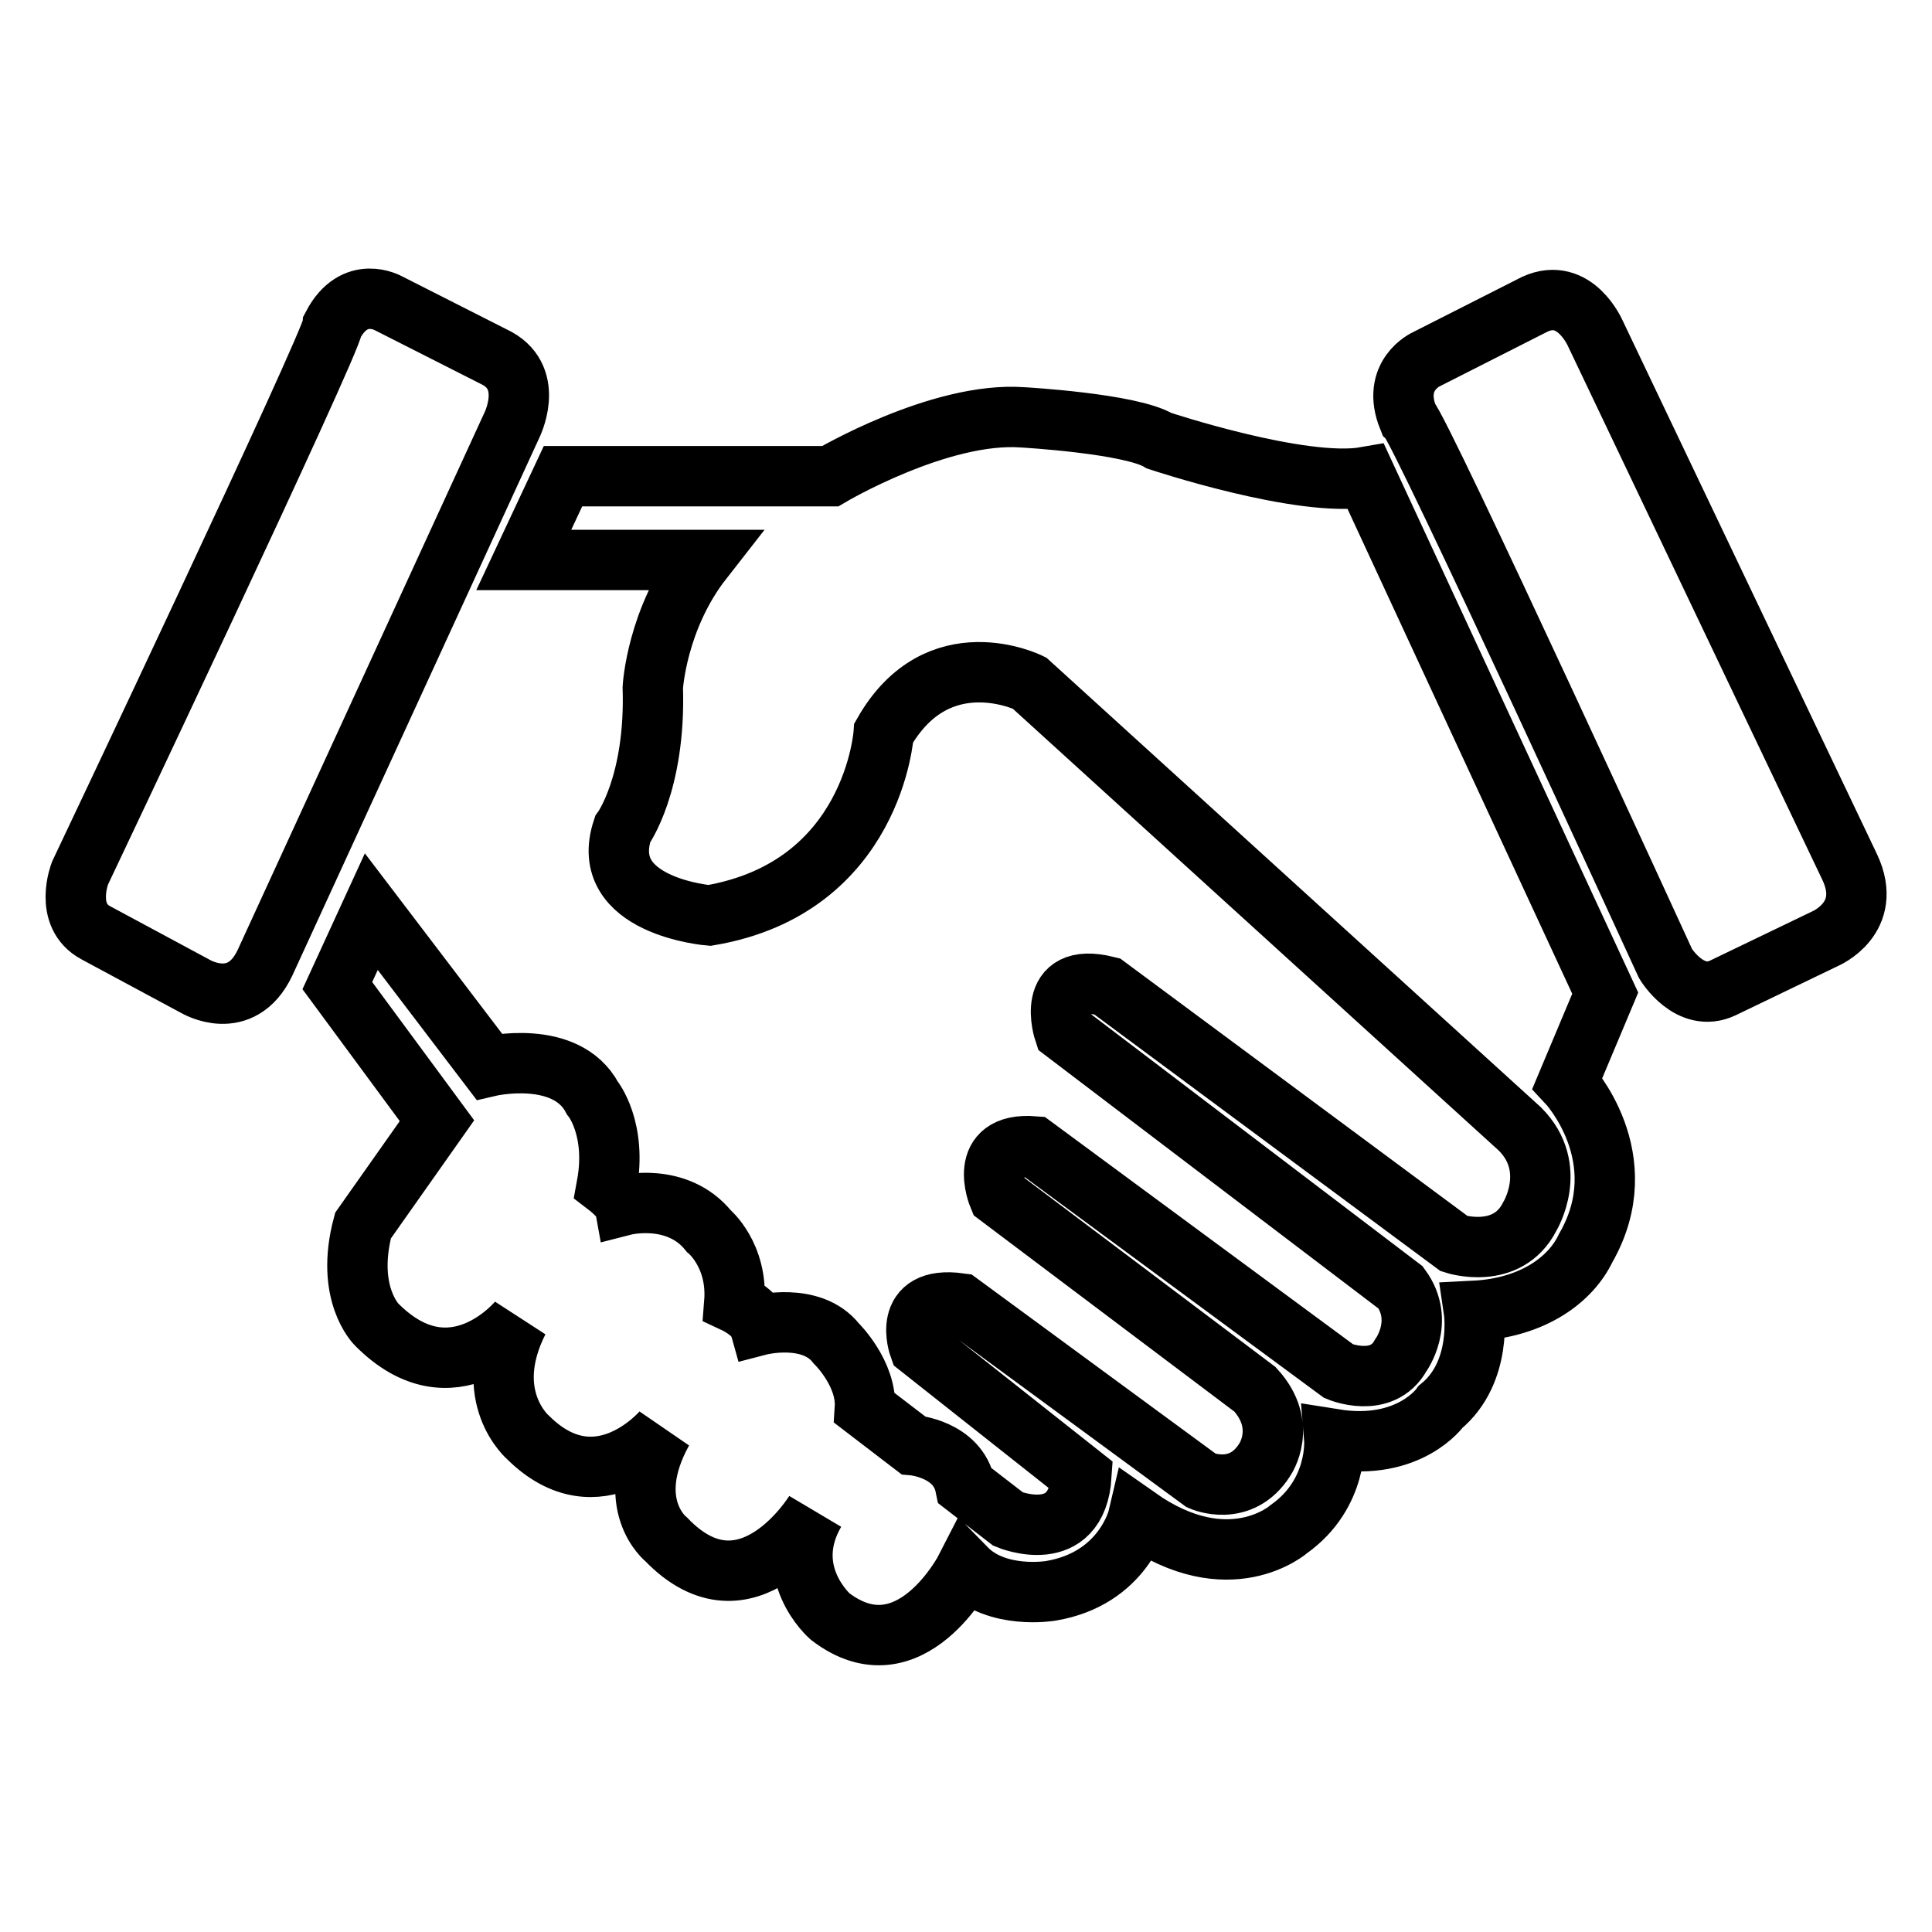
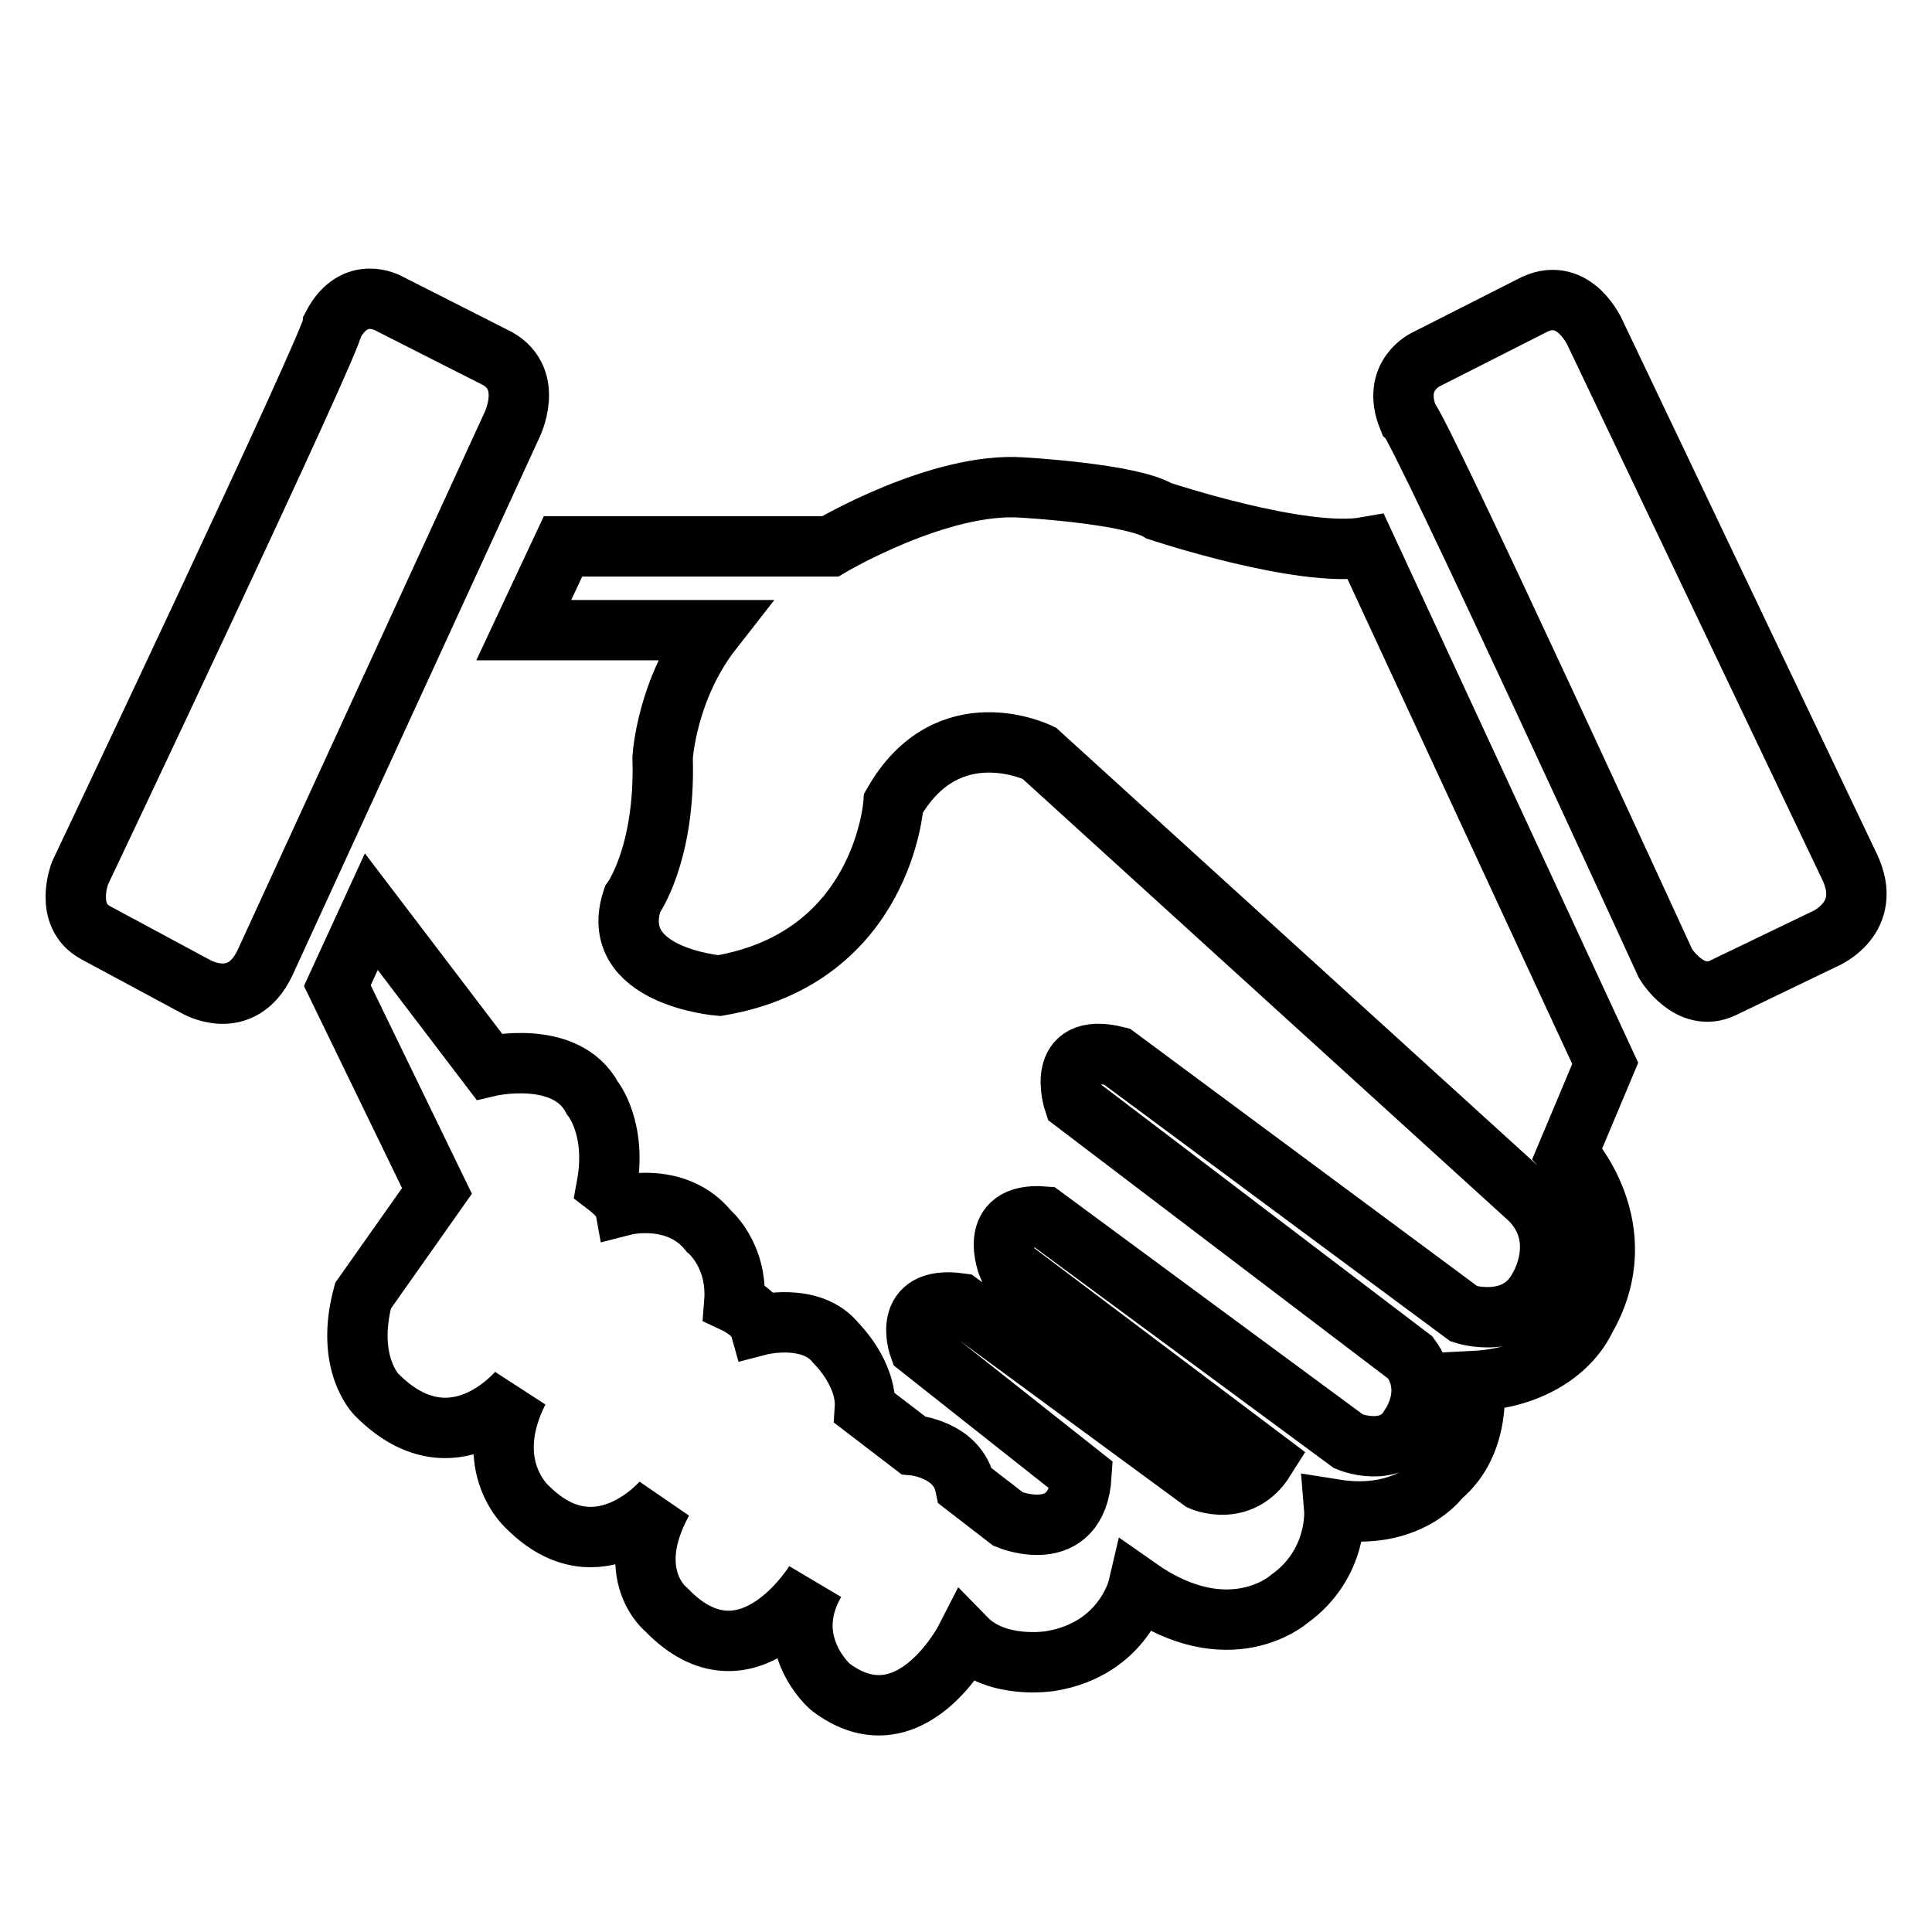
<svg xmlns="http://www.w3.org/2000/svg" version="1.1" x="0px" y="0px" viewBox="0 0 256 256" enable-background="new 0 0 256 256" xml:space="preserve">
  <g>
    <g>
-       <path stroke-width="8" fill-opacity="0" stroke="#000000" d="M12.7,123.6l13.2,7.1c0,0,6,3.6,9.2-3.1l32.7-71.2c0,0,3.1-6.1-1.9-8.9l-14.4-7.3c0,0-4.5-2.6-7.4,2.9c-0.1,2.2-33.5,72.6-33.5,72.6S8.4,121.3,12.7,123.6L12.7,123.6z M228.3,130.9l13.5-6.5c0,0,6.5-2.7,3.3-9.5l-33.7-70.7c0,0-2.7-6.3-8-3.9l-14.4,7.3c0,0-4.7,2.1-2.4,7.8c1.6,1.4,34.1,72.3,34.1,72.3S223.9,133,228.3,130.9L228.3,130.9z M44.7,130.6l4.5-9.8l15.6,20.5c0,0,10.2-2.4,13.7,4.2c0,0,3.3,4,1.9,11.6c0,0,2.1,1.6,2.3,2.6c0,0,7-1.8,11.2,3.4c0,0,3.9,3.2,3.4,9.5c0,0,2.8,1.3,3.3,3c0,0,6.9-1.8,10.2,2.4c0,0,4.1,4,3.8,8.6l6.4,4.9c0,0,5.9,0.5,6.9,5.4l5.7,4.4c0,0,9.1,3.8,9.7-5.8l-21.5-17c0,0-2.5-6.9,5.4-5.8l32,23.5c0,0,5.2,2.3,8.4-2.8c0,0,3.1-4.5-1.3-9.3l-34-25.6c0,0-3-7.2,4.7-6.6l40.4,29.8c0,0,5.7,2.4,8.2-2.1c0,0,3.3-4.5,0-9l-44.6-33.9c0,0-2.7-8.1,5.7-6l46,34.1c0,0,7,2.3,10-3.6c0,0,3.9-6.4-1.3-11.6l-65-59.1c0,0-12.1-6-19.3,6.6c0,0-1.3,20.5-23.1,24.2c0,0-14.9-1.2-11.5-11.4c0,0,4.4-6,4-18.8c0,0,0.5-9.1,6.6-16.9H69.4l5.2-11.1H110c0,0,14.5-8.6,25.5-7.8c0,0,14.3,0.8,18.1,3.1c0,0,18.9,6.3,27.4,4.8l31.7,68.4l-5,11.9c0,0,9.3,9.9,2.4,21.9c-1.9,4-6.8,7.9-14.8,8.3c0,0,1.2,8.1-4.4,12.7c0,0-4.1,5.9-14.1,4.3c0,0,0.6,7.2-6,11.9c0,0-7.9,7-20-1.5c0,0-1.9,8.1-11.6,9.7c0,0-7.1,1.2-11.2-3c0,0-7.4,14.5-18,6.4c0,0-6.7-5.8-2-13.9c0,0-9,14.8-19.7,3.7c0,0-5.9-4.6-0.5-14.4c0,0-8.5,10.1-17.8,0.9c0,0-6.4-5.4-1.3-15.5c0,0-8.7,10.7-18.8,0.5c0,0-4.2-4.1-1.8-13.1l9.8-13.9L44.7,130.6L44.7,130.6z" />
+       <path stroke-width="8" fill-opacity="0" stroke="#000000" d="M12.7,123.6l13.2,7.1c0,0,6,3.6,9.2-3.1l32.7-71.2c0,0,3.1-6.1-1.9-8.9l-14.4-7.3c0,0-4.5-2.6-7.4,2.9c-0.1,2.2-33.5,72.6-33.5,72.6S8.4,121.3,12.7,123.6L12.7,123.6z M228.3,130.9l13.5-6.5c0,0,6.5-2.7,3.3-9.5l-33.7-70.7c0,0-2.7-6.3-8-3.9l-14.4,7.3c0,0-4.7,2.1-2.4,7.8c1.6,1.4,34.1,72.3,34.1,72.3S223.9,133,228.3,130.9L228.3,130.9z M44.7,130.6l4.5-9.8l15.6,20.5c0,0,10.2-2.4,13.7,4.2c0,0,3.3,4,1.9,11.6c0,0,2.1,1.6,2.3,2.6c0,0,7-1.8,11.2,3.4c0,0,3.9,3.2,3.4,9.5c0,0,2.8,1.3,3.3,3c0,0,6.9-1.8,10.2,2.4c0,0,4.1,4,3.8,8.6l6.4,4.9c0,0,5.9,0.5,6.9,5.4l5.7,4.4c0,0,9.1,3.8,9.7-5.8l-21.5-17c0,0-2.5-6.9,5.4-5.8l32,23.5c0,0,5.2,2.3,8.4-2.8l-34-25.6c0,0-3-7.2,4.7-6.6l40.4,29.8c0,0,5.7,2.4,8.2-2.1c0,0,3.3-4.5,0-9l-44.6-33.9c0,0-2.7-8.1,5.7-6l46,34.1c0,0,7,2.3,10-3.6c0,0,3.9-6.4-1.3-11.6l-65-59.1c0,0-12.1-6-19.3,6.6c0,0-1.3,20.5-23.1,24.2c0,0-14.9-1.2-11.5-11.4c0,0,4.4-6,4-18.8c0,0,0.5-9.1,6.6-16.9H69.4l5.2-11.1H110c0,0,14.5-8.6,25.5-7.8c0,0,14.3,0.8,18.1,3.1c0,0,18.9,6.3,27.4,4.8l31.7,68.4l-5,11.9c0,0,9.3,9.9,2.4,21.9c-1.9,4-6.8,7.9-14.8,8.3c0,0,1.2,8.1-4.4,12.7c0,0-4.1,5.9-14.1,4.3c0,0,0.6,7.2-6,11.9c0,0-7.9,7-20-1.5c0,0-1.9,8.1-11.6,9.7c0,0-7.1,1.2-11.2-3c0,0-7.4,14.5-18,6.4c0,0-6.7-5.8-2-13.9c0,0-9,14.8-19.7,3.7c0,0-5.9-4.6-0.5-14.4c0,0-8.5,10.1-17.8,0.9c0,0-6.4-5.4-1.3-15.5c0,0-8.7,10.7-18.8,0.5c0,0-4.2-4.1-1.8-13.1l9.8-13.9L44.7,130.6L44.7,130.6z" />
    </g>
  </g>
</svg>